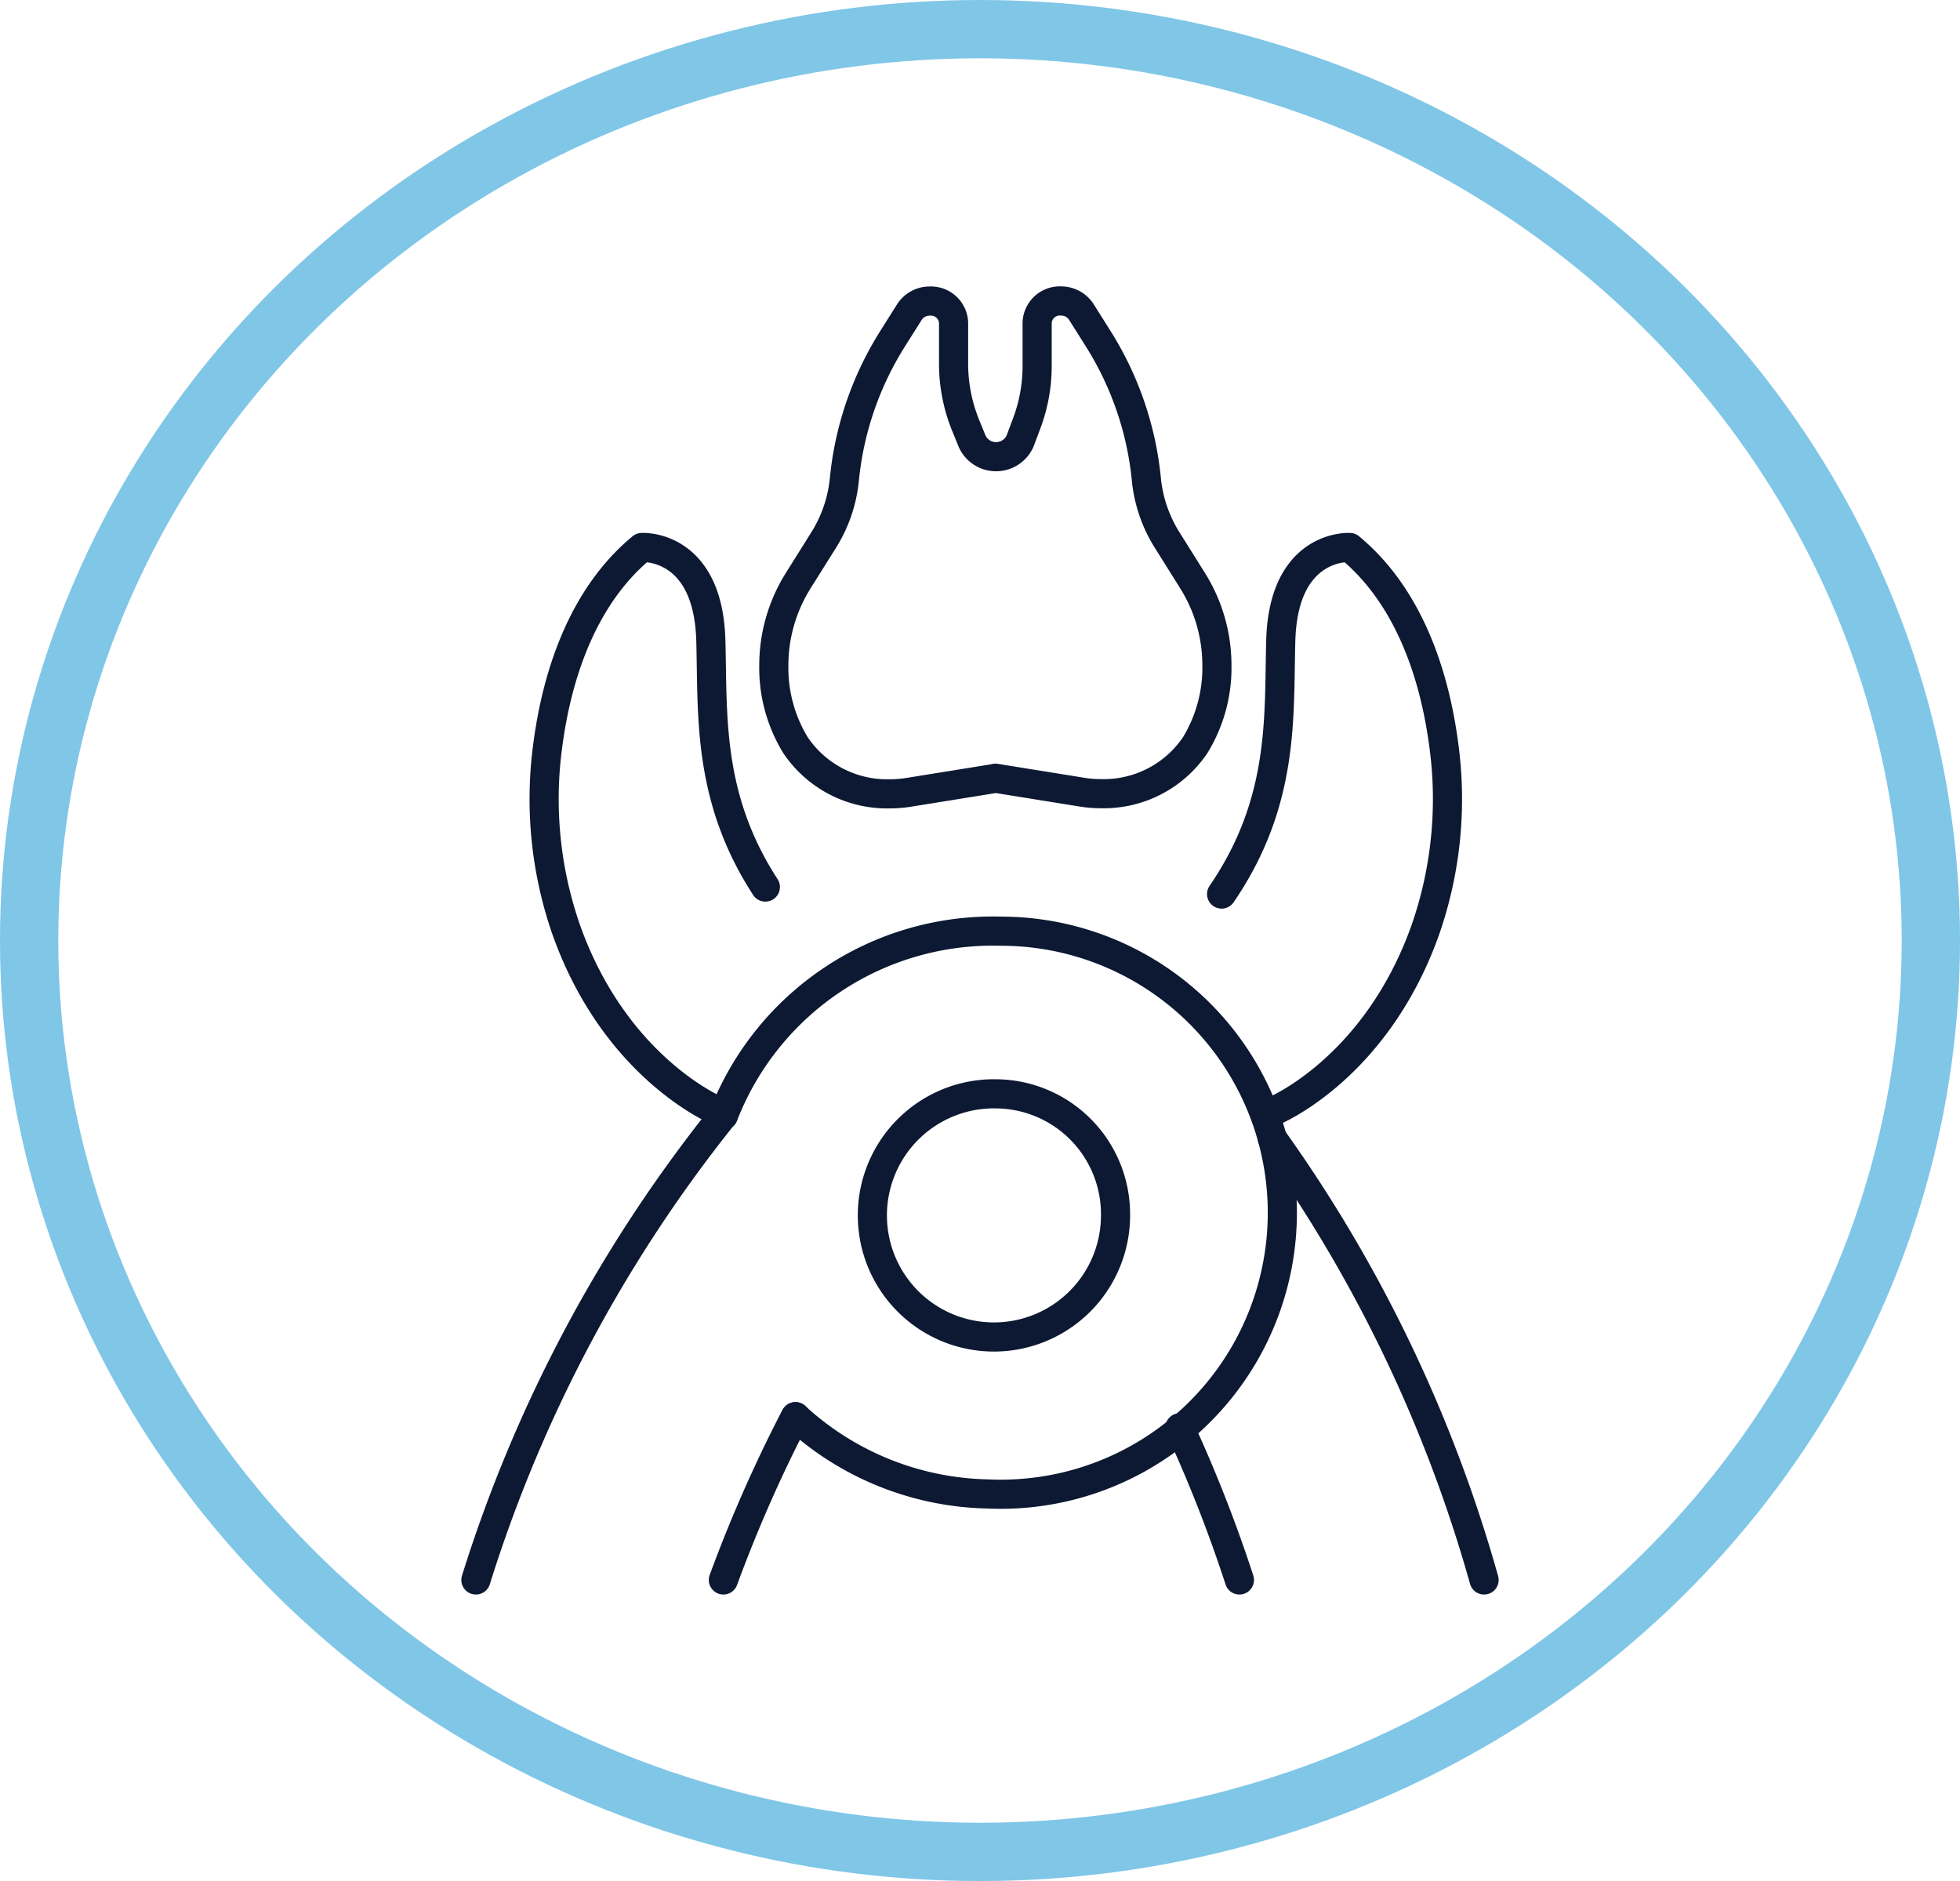
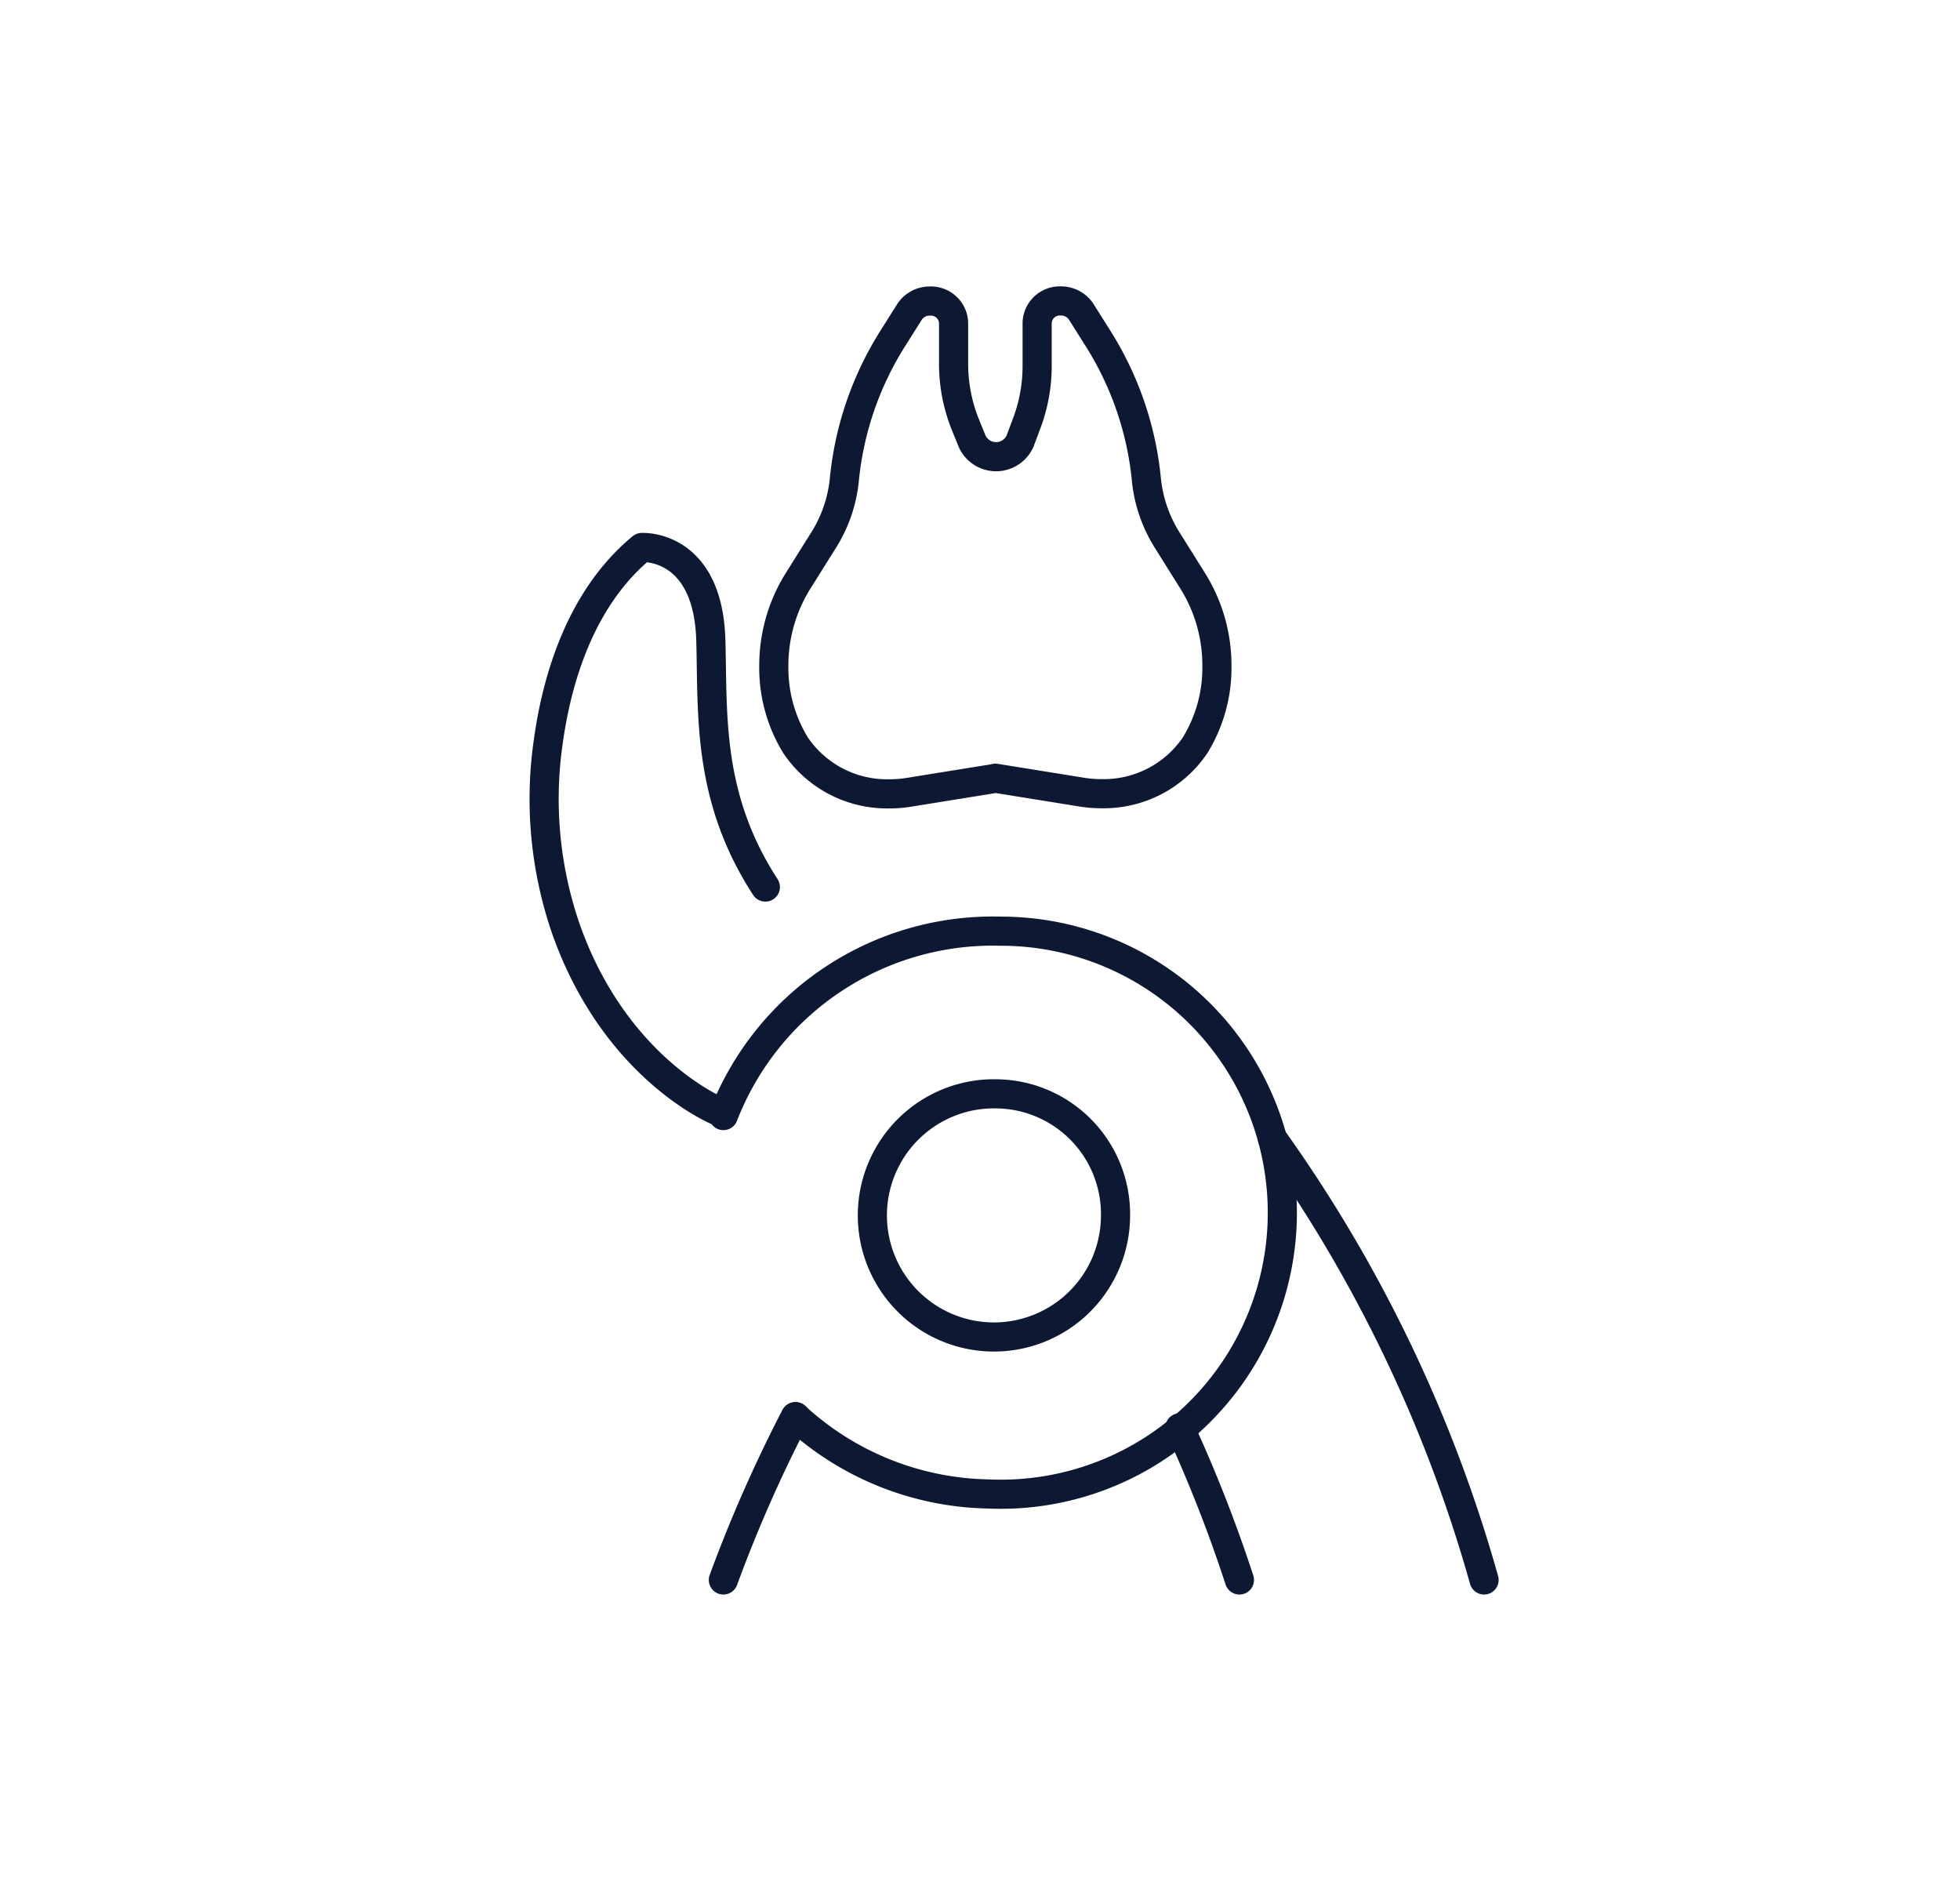
<svg xmlns="http://www.w3.org/2000/svg" width="100.902" height="96.829" viewBox="0 0 100.902 96.829">
  <g id="Wisdom-Teeth-Removal" transform="translate(-3826.549 -1708.717)">
-     <ellipse id="Ellipse_62" data-name="Ellipse 62" cx="48.951" cy="46.914" rx="48.951" ry="46.914" transform="translate(3828.049 1710.217)" fill="none" stroke="#80c6e7" stroke-miterlimit="10" stroke-width="3" />
    <g id="Group_5480" data-name="Group 5480">
      <path id="Path_3129" data-name="Path 3129" d="M50.791,652.524l-4.453.717a6.093,6.093,0,0,1-.983.079h-.007a5.683,5.683,0,0,1-4.843-2.5,7.631,7.631,0,0,1-1.119-4.136,8.2,8.2,0,0,1,1.27-4.361l1.274-2.033a7.184,7.184,0,0,0,1.086-3.14,16.613,16.613,0,0,1,2.508-7.294l.848-1.346a1.24,1.24,0,0,1,1.053-.556,1.166,1.166,0,0,1,1.215,1.109v2.126a8.4,8.4,0,0,0,.626,3.174l.337.826a1.352,1.352,0,0,0,2.46-.028l.337-.9a8.387,8.387,0,0,0,.542-2.96v-2.243a1.166,1.166,0,0,1,1.215-1.109,1.24,1.24,0,0,1,1.053.556l.848,1.346a16.613,16.613,0,0,1,2.508,7.294,7.2,7.2,0,0,0,1.086,3.14l1.274,2.033a8.2,8.2,0,0,1,1.27,4.361,7.632,7.632,0,0,1-1.123,4.143,5.682,5.682,0,0,1-4.839,2.49h-.007a6.093,6.093,0,0,1-.983-.079l-4.453-.717" transform="translate(3827 1096.26)" fill="none" stroke="#0d1933" stroke-linecap="round" stroke-linejoin="round" stroke-width="1.5" />
      <path id="Path_3130" data-name="Path 3130" d="M36.506,669.646s-5.257-2.15-7.807-9.329a20.484,20.484,0,0,1-.941-9.565c.435-3.248,1.637-7.467,4.835-10.113,0,0,3.408-.21,3.55,4.779.108,3.8-.206,8.068,2.807,12.7" transform="translate(3827 1096.26)" fill="none" stroke="#0d1933" stroke-linecap="round" stroke-linejoin="round" stroke-width="1.5" />
-       <path id="Path_3131" data-name="Path 3131" d="M65.121,669.646s5.257-2.15,7.807-9.329a20.484,20.484,0,0,0,.941-9.565c-.435-3.248-1.637-7.467-4.835-10.113,0,0-3.408-.21-3.55,4.779-.11,3.895.223,8.288-3.046,13.061" transform="translate(3827 1096.26)" fill="none" stroke="#0d1933" stroke-linecap="round" stroke-linejoin="round" stroke-width="1.5" />
      <path id="Path_3132" data-name="Path 3132" d="M40.5,685.384a15.072,15.072,0,0,0,9.892,3.974,14.492,14.492,0,1,0,.665-28.968,14.876,14.876,0,0,0-14.267,9.491" transform="translate(3827 1096.26)" fill="none" stroke="#0d1933" stroke-linecap="round" stroke-linejoin="round" stroke-width="1.5" />
-       <path id="Path_3133" data-name="Path 3133" d="M56.977,675.01a6.259,6.259,0,1,1-6.115-6.247A6.193,6.193,0,0,1,56.977,675.01Z" transform="translate(3827 1096.26)" fill="none" stroke="#0d1933" stroke-linecap="round" stroke-linejoin="round" stroke-width="1.5" />
+       <path id="Path_3133" data-name="Path 3133" d="M56.977,675.01a6.259,6.259,0,1,1-6.115-6.247A6.193,6.193,0,0,1,56.977,675.01" transform="translate(3827 1096.26)" fill="none" stroke="#0d1933" stroke-linecap="round" stroke-linejoin="round" stroke-width="1.5" />
      <path id="Path_3134" data-name="Path 3134" d="M36.789,693.786a72.556,72.556,0,0,1,3.689-8.374l.022-.033" transform="translate(3827 1096.26)" fill="none" stroke="#0d1933" stroke-linecap="round" stroke-linejoin="round" stroke-width="1.5" />
-       <path id="Path_3135" data-name="Path 3135" d="M24.049,693.786a73.1,73.1,0,0,1,12.729-23.912" transform="translate(3827 1096.26)" fill="none" stroke="#0d1933" stroke-linecap="round" stroke-linejoin="round" stroke-width="1.5" />
      <path id="Path_3136" data-name="Path 3136" d="M63.355,693.786a72.254,72.254,0,0,0-3.069-7.833" transform="translate(3827 1096.26)" fill="none" stroke="#0d1933" stroke-linecap="round" stroke-linejoin="round" stroke-width="1.5" />
      <path id="Path_3137" data-name="Path 3137" d="M65.05,671.054a73.044,73.044,0,0,1,10.9,22.732" transform="translate(3827 1096.26)" fill="none" stroke="#0d1933" stroke-linecap="round" stroke-linejoin="round" stroke-width="1.5" />
    </g>
  </g>
</svg>